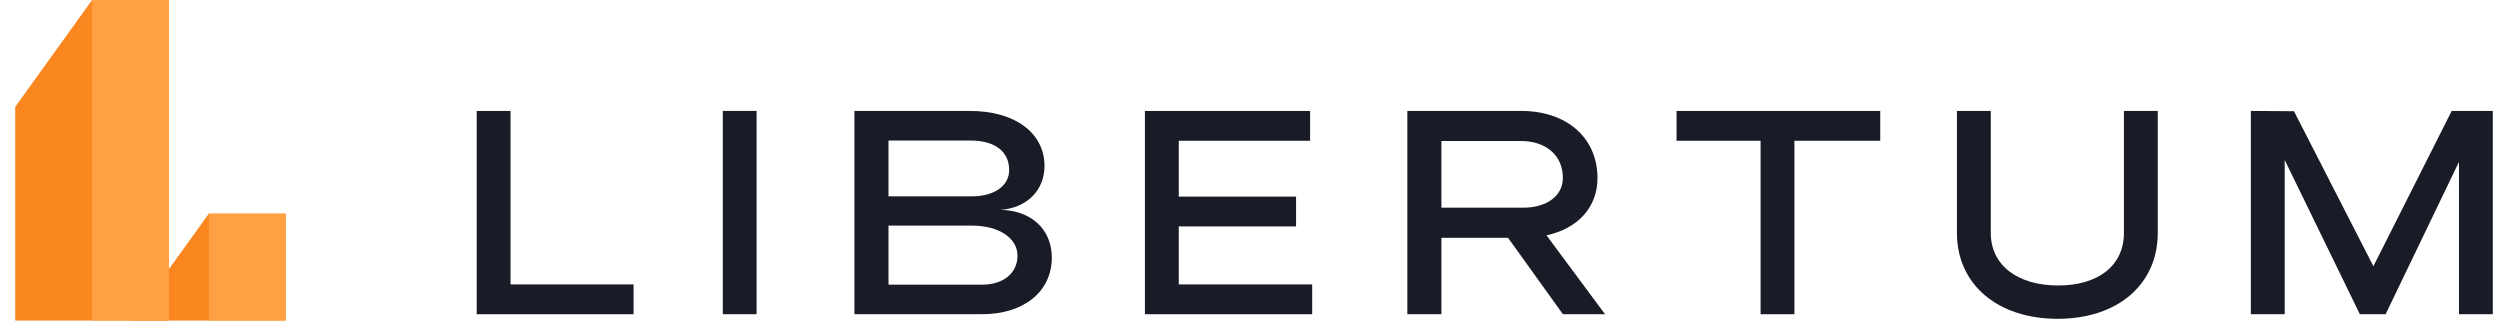
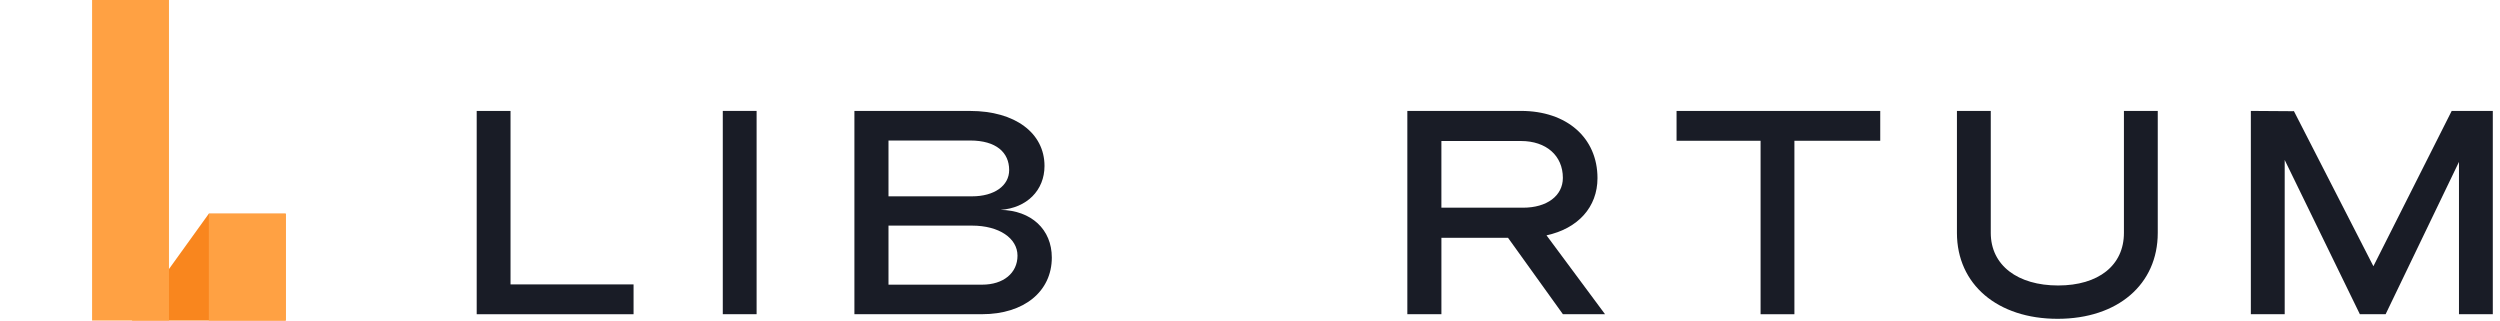
<svg xmlns="http://www.w3.org/2000/svg" width="156" height="20" viewBox="0 0 156 20" fill="none">
  <g clip-path="url(#clip0_14193_4742)">
    <path d="M17.829 20H8.232L13.031 13.333H17.829V20Z" fill="#F9861E" />
    <path d="M17.829 13.333H13.031V20H17.829V13.333Z" fill="#FFA143" />
-     <path d="M5.747 0L0.949 6.667V13.333V20H10.544V13.333V6.667V0H5.747Z" fill="#F9861E" />
    <path d="M10.544 0H5.746V20H10.544V0Z" fill="#FFA143" />
    <path d="M29.746 6.923H31.857V17.747H39.534V19.608H29.746V6.923Z" fill="#191C26" />
    <path d="M45.102 19.606V6.921H47.212V19.606H45.102Z" fill="#191C26" />
    <path d="M53.315 6.923H60.536C63.328 6.923 65.177 8.293 65.177 10.356C65.177 11.878 64.073 12.978 62.435 13.096C64.351 13.13 65.633 14.314 65.633 16.072C65.633 18.187 63.897 19.606 61.283 19.606H53.315V6.921V6.923ZM60.651 12.251C62.047 12.251 62.972 11.59 62.972 10.611C62.972 9.511 62.16 8.768 60.538 8.768H55.442V12.252H60.651V12.251ZM61.285 17.763C62.616 17.763 63.492 17.036 63.492 15.954C63.492 14.872 62.355 14.078 60.651 14.078H55.442V17.765H61.285V17.763Z" fill="#191C26" />
-     <path d="M71.443 6.923H81.75V8.784H73.554V12.268H80.874V14.129H73.554V17.747H81.88V19.608H71.443V6.923Z" fill="#191C26" />
    <path d="M87.818 19.606V6.921H94.911C97.767 6.921 99.683 8.596 99.683 11.116C99.683 12.925 98.465 14.261 96.502 14.685L100.154 19.606H97.525L94.1 14.837H89.944V19.606H87.818ZM89.944 12.96H95.04C96.532 12.96 97.523 12.215 97.523 11.1C97.523 9.712 96.485 8.799 94.909 8.799H89.943V12.96H89.944Z" fill="#191C26" />
    <path d="M104.619 6.923H117.327V8.784H111.971V19.608H109.86V8.784H104.617V6.923H104.619Z" fill="#191C26" />
    <path d="M122.113 6.923H124.224V14.533C124.224 16.563 125.911 17.814 128.427 17.814C130.943 17.814 132.533 16.563 132.533 14.533V6.923H134.644V14.533C134.644 17.746 132.146 19.894 128.395 19.894C124.644 19.894 122.113 17.746 122.113 14.533V6.923Z" fill="#191C26" />
    <path d="M143.116 6.939L143.134 6.921L148.1 16.613L152.986 6.921H155.551V19.606H153.44V10.102L148.863 19.606H147.255L142.565 9.982V19.606H140.453V6.921L143.115 6.939H143.116Z" fill="#191C26" />
  </g>
  <defs>
    <clipPath id="clip0_14193_4742">
      <rect width="156" height="20" fill="white" />
    </clipPath>
  </defs>
</svg>